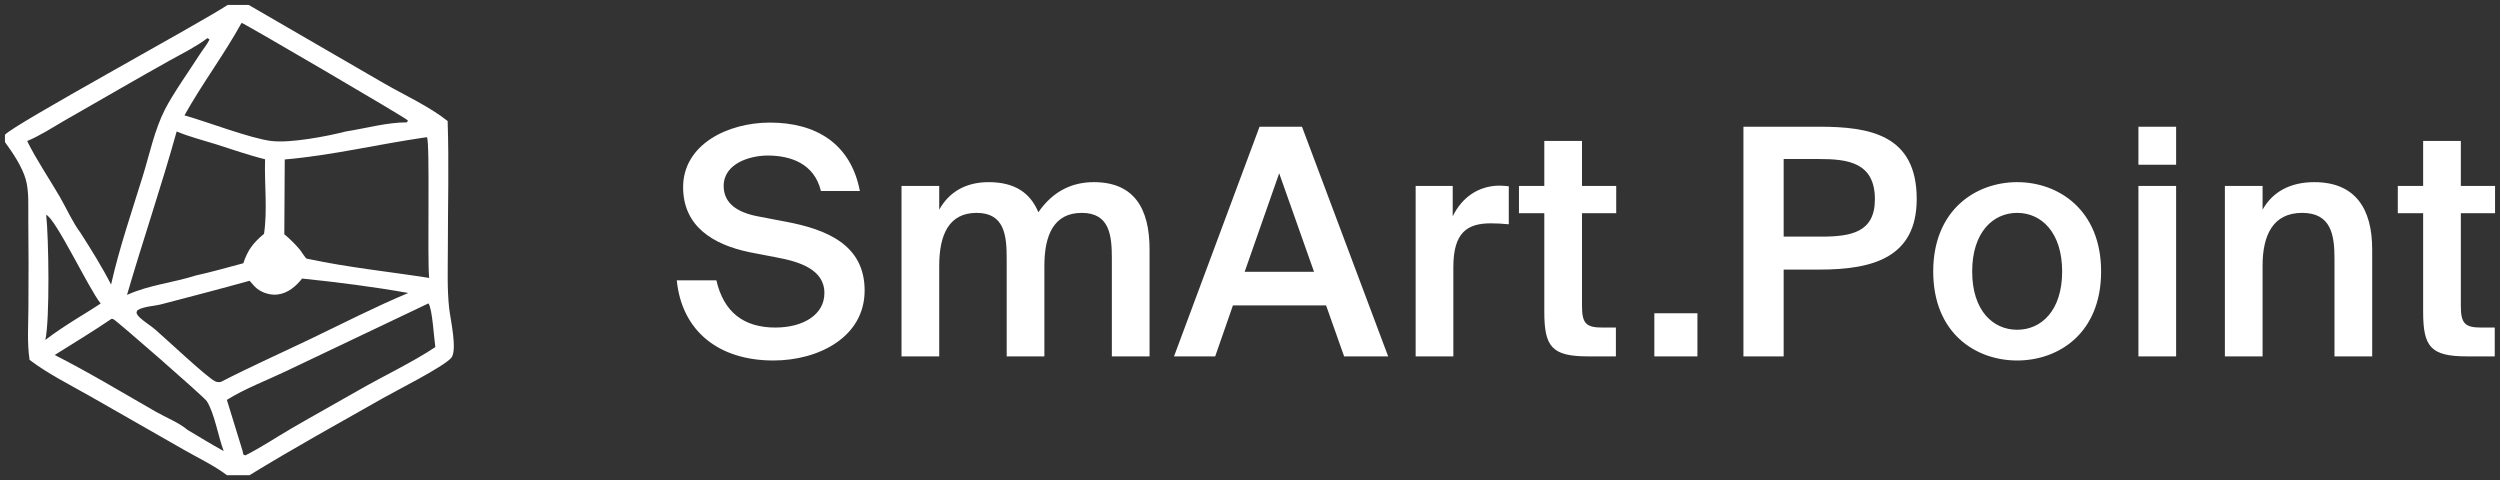
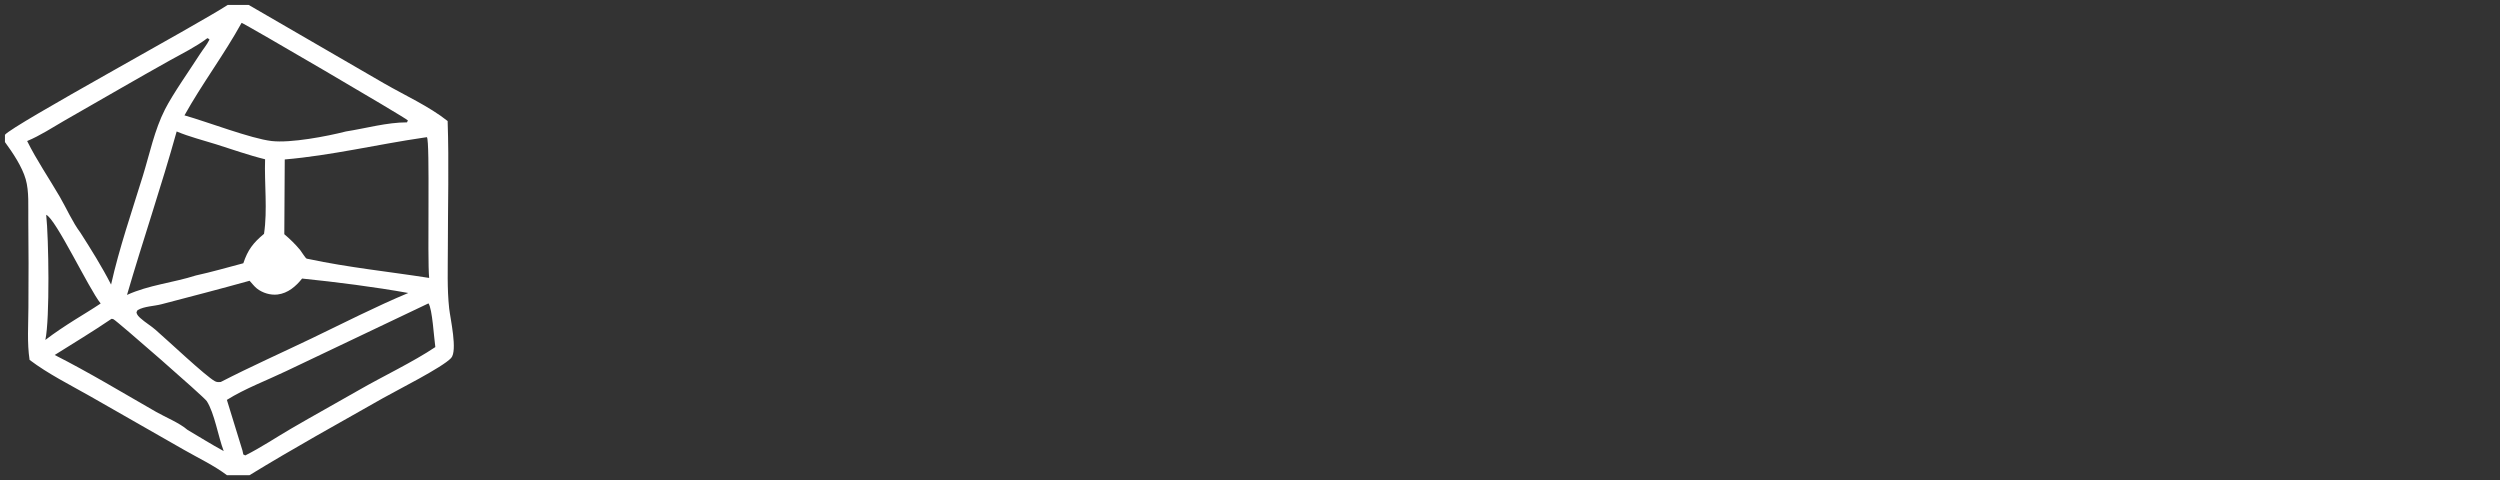
<svg xmlns="http://www.w3.org/2000/svg" viewBox="5618.141 5071.094 505.085 97">
  <rect x="5618.141" y="5071.094" width="505.085" height="97" fill="#333333" stroke="none" />
  <path fill="white" stroke="none" fill-opacity="1" stroke-width="1" stroke-opacity="1" font-size-adjust="none" id="tSvgf251ad4da4" title="Path 2" d="M 5619.141 5072.094 C 5634.141 5072.094 5649.141 5072.094 5664.142 5072.094 C 5665.558 5072.094 5666.974 5072.094 5668.391 5072.094 C 5677.506 5077.376 5686.622 5082.658 5695.738 5087.941 C 5699.887 5090.333 5704.847 5092.577 5708.579 5095.545 C 5708.87 5104.078 5708.621 5112.69 5708.622 5121.233 C 5708.622 5125.238 5708.452 5129.43 5708.888 5133.406 C 5709.11 5135.432 5710.624 5141.983 5709.276 5143.434 C 5707.512 5145.333 5698.307 5149.949 5695.467 5151.559 C 5686.477 5156.658 5677.369 5161.691 5668.559 5167.094 C 5667.034 5167.094 5665.509 5167.094 5663.984 5167.094 C 5649.036 5167.094 5634.088 5167.094 5619.141 5167.094 C 5619.141 5144.662 5619.141 5122.23 5619.141 5099.798 C 5619.141 5099.308 5619.141 5098.818 5619.141 5098.328C 5619.141 5089.583 5619.141 5080.838 5619.141 5072.094Z M 5619.141 5099.798 C 5619.141 5122.23 5619.141 5144.662 5619.141 5167.094 C 5634.088 5167.094 5649.036 5167.094 5663.984 5167.094 C 5661.415 5165.144 5658.142 5163.599 5655.331 5161.985 C 5649.015 5158.378 5642.698 5154.77 5636.382 5151.163 C 5632.282 5148.837 5627.88 5146.647 5624.118 5143.806 C 5623.592 5140.349 5623.868 5136.691 5623.881 5133.2 C 5623.927 5127.261 5623.919 5121.322 5623.858 5115.384 C 5623.819 5112.825 5624.043 5109.788 5623.337 5107.316C 5622.611 5104.771 5620.707 5101.93 5619.141 5099.798Z M 5703.786 5098.895 C 5694.428 5100.257 5685.088 5102.505 5675.669 5103.31 C 5675.64 5108.344 5675.61 5113.378 5675.581 5118.412 C 5676.761 5119.418 5677.79 5120.407 5678.778 5121.602 C 5679.072 5121.957 5679.761 5123.131 5680.073 5123.334 C 5680.134 5123.374 5680.375 5123.4 5680.455 5123.418 C 5688.488 5125.133 5696.732 5125.973 5704.845 5127.244 C 5704.44 5123.391 5705.049 5099.6 5704.394 5098.807C 5704.191 5098.836 5703.989 5098.866 5703.786 5098.895Z M 5660.027 5078.812 C 5657.695 5080.571 5655.009 5081.881 5652.461 5083.298 C 5649.147 5085.153 5645.843 5087.028 5642.55 5088.922 C 5638.749 5091.104 5634.948 5093.285 5631.146 5095.467 C 5628.709 5096.877 5626.228 5098.509 5623.626 5099.587 C 5625.524 5103.427 5628.054 5107.125 5630.214 5110.839 C 5631.543 5113.124 5632.8 5115.993 5634.37 5118.077 C 5636.541 5121.468 5638.75 5125.001 5640.581 5128.586 C 5642.237 5121.191 5644.778 5113.852 5647.009 5106.604 C 5648.379 5102.155 5649.35 5097.369 5651.467 5093.209 C 5653.094 5090.013 5656.456 5085.278 5658.509 5082.067 C 5659.151 5081.061 5659.944 5080.156 5660.467 5079.079C 5660.333 5078.97 5660.203 5078.837 5660.027 5078.812Z M 5619.141 5072.094 C 5619.141 5080.838 5619.141 5089.583 5619.141 5098.328 C 5620.675 5096.361 5658.148 5076.022 5664.142 5072.094C 5649.141 5072.094 5634.141 5072.094 5619.141 5072.094Z M 5653.834 5097.655 C 5650.748 5108.734 5647.016 5119.639 5643.8 5130.679 C 5648.181 5128.674 5653.126 5128.218 5657.703 5126.75 C 5660.926 5126.047 5664.111 5125.12 5667.301 5124.28 C 5668.197 5121.576 5669.302 5120.15 5671.481 5118.34 C 5672.209 5113.51 5671.533 5108.191 5671.698 5103.273 C 5668.366 5102.459 5665.07 5101.276 5661.796 5100.247C 5659.182 5099.425 5656.355 5098.722 5653.834 5097.655Z M 5679.175 5127.371 C 5677.917 5128.952 5676.31 5130.339 5674.222 5130.593 C 5672.791 5130.767 5671.178 5130.281 5670.049 5129.387 C 5669.491 5128.945 5669.051 5128.336 5668.566 5127.818 C 5662.655 5129.461 5656.679 5131.019 5650.742 5132.567 C 5649.22 5132.964 5647.306 5132.961 5645.943 5133.745 C 5645.859 5133.904 5645.679 5134.13 5645.73 5134.303 C 5645.865 5134.769 5646.179 5135.065 5646.529 5135.382 C 5647.46 5136.225 5648.566 5136.867 5649.524 5137.692 C 5651.866 5139.709 5659.762 5147.172 5661.576 5148.12 C 5661.986 5148.334 5662.273 5148.285 5662.723 5148.276 C 5668.775 5145.162 5675 5142.39 5681.134 5139.446 C 5687.571 5136.356 5694.041 5133.036 5700.628 5130.287C 5693.932 5129.073 5685.989 5128.067 5679.175 5127.371Z M 5666.95 5075.71 C 5663.418 5082.125 5658.961 5088.017 5655.41 5094.401 C 5660.012 5095.706 5668.873 5099.11 5673.02 5099.586 C 5676.887 5100.03 5684.16 5098.644 5688.027 5097.654 C 5692.043 5097.028 5696.322 5095.808 5700.369 5095.814 C 5700.428 5095.683 5700.487 5095.553 5700.546 5095.422C 5700.144 5094.902 5667.521 5075.831 5666.95 5075.71Z M 5704.707 5132.386 C 5695.117 5136.951 5685.527 5141.516 5675.937 5146.081 C 5672.082 5147.929 5667.584 5149.615 5663.978 5151.884 C 5665.029 5155.301 5666.08 5158.717 5667.132 5162.133 C 5667.188 5162.393 5667.244 5162.653 5667.3 5162.912 C 5667.434 5162.976 5667.568 5163.039 5667.702 5163.102 C 5670.864 5161.513 5673.847 5159.511 5676.903 5157.725 C 5681.45 5155.067 5686.093 5152.527 5690.663 5149.896 C 5695.496 5147.114 5701.587 5144.236 5706.093 5141.214C 5705.819 5139.419 5705.497 5133.485 5704.707 5132.386Z M 5640.671 5135.508 C 5636.927 5138.054 5633.026 5140.403 5629.193 5142.813 C 5636.157 5146.348 5642.888 5150.414 5649.664 5154.297 C 5651.583 5155.397 5654.37 5156.514 5655.998 5157.923 C 5658.433 5159.365 5660.851 5160.876 5663.337 5162.227 C 5662.23 5159.314 5661.466 5154.525 5659.908 5152.126 C 5659.352 5151.269 5641.738 5135.898 5641.062 5135.59C 5640.941 5135.535 5640.803 5135.517 5640.671 5135.508Z M 5627.474 5114.492 C 5627.984 5119.233 5628.223 5135.521 5627.304 5139.772 C 5629.226 5138.299 5631.216 5136.991 5633.263 5135.7 C 5634.998 5134.61 5636.778 5133.555 5638.476 5132.41C 5636.092 5129.459 5629.416 5115.282 5627.474 5114.492Z" />
-   <path fill="white" stroke="none" fill-opacity="1" stroke-width="1" stroke-opacity="1" font-size-adjust="none" id="tSvg14fc1bab9f7" title="Path 3" d="M 5775.162 5123.126 C 5773.284 5122.763 5771.407 5122.4 5769.53 5122.038 C 5762.17 5120.502 5756.154 5116.79 5756.154 5108.918 C 5756.154 5100.278 5765.178 5095.862 5773.69 5095.862 C 5782.906 5095.862 5790.01 5100.022 5791.866 5109.686 C 5789.242 5109.686 5786.618 5109.686 5783.994 5109.686 C 5782.65 5104.118 5777.85 5102.518 5773.242 5102.518 C 5769.658 5102.518 5764.346 5104.118 5764.346 5108.662 C 5764.346 5112.246 5767.226 5114.038 5771.258 5114.806 C 5773.156 5115.168 5775.055 5115.531 5776.954 5115.894 C 5785.082 5117.43 5792.826 5120.502 5792.826 5129.782 C 5792.826 5139.19 5783.546 5143.926 5774.394 5143.926 C 5763.322 5143.926 5755.898 5137.974 5754.874 5127.734 C 5757.54 5127.734 5760.207 5127.734 5762.874 5127.734 C 5764.346 5134.134 5768.378 5137.27 5774.778 5137.27 C 5780.282 5137.27 5784.698 5134.774 5784.698 5130.294C 5784.698 5125.494 5779.578 5123.958 5775.162 5123.126Z M 5807.894 5124.79 C 5807.894 5130.891 5807.894 5136.992 5807.894 5143.094 C 5805.355 5143.094 5802.816 5143.094 5800.278 5143.094 C 5800.278 5131.616 5800.278 5120.139 5800.278 5108.662 C 5802.816 5108.662 5805.355 5108.662 5807.894 5108.662 C 5807.894 5110.262 5807.894 5111.862 5807.894 5113.462 C 5809.878 5109.878 5813.27 5107.894 5817.878 5107.894 C 5823.254 5107.894 5826.326 5110.134 5827.926 5113.974 C 5830.934 5109.622 5834.838 5107.894 5839.126 5107.894 C 5847.318 5107.894 5850.39 5113.27 5850.39 5121.462 C 5850.39 5128.672 5850.39 5135.883 5850.39 5143.094 C 5847.851 5143.094 5845.312 5143.094 5842.774 5143.094 C 5842.774 5136.502 5842.774 5129.91 5842.774 5123.318 C 5842.774 5118.646 5842.326 5114.102 5836.694 5114.102 C 5831.062 5114.102 5829.142 5118.582 5829.142 5124.79 C 5829.142 5130.891 5829.142 5136.992 5829.142 5143.094 C 5826.603 5143.094 5824.064 5143.094 5821.526 5143.094 C 5821.526 5136.502 5821.526 5129.91 5821.526 5123.318 C 5821.526 5118.646 5821.078 5114.102 5815.446 5114.102C 5809.814 5114.102 5807.894 5118.582 5807.894 5124.79Z M 5855.332 5143.094 C 5861.092 5127.627 5866.852 5112.16 5872.612 5096.694 C 5875.47 5096.694 5878.329 5096.694 5881.188 5096.694 C 5886.99 5112.16 5892.793 5127.627 5898.596 5143.094 C 5895.63 5143.094 5892.665 5143.094 5889.7 5143.094 C 5888.484 5139.659 5887.268 5136.224 5886.052 5132.79 C 5879.78 5132.79 5873.508 5132.79 5867.236 5132.79 C 5866.041 5136.224 5864.846 5139.659 5863.652 5143.094C 5860.878 5143.094 5858.105 5143.094 5855.332 5143.094Z M 5876.58 5106.102 C 5874.254 5112.736 5871.929 5119.371 5869.604 5126.006 C 5874.276 5126.006 5878.948 5126.006 5883.62 5126.006C 5881.273 5119.371 5878.926 5112.736 5876.58 5106.102Z M 5922.966 5108.726 C 5922.966 5111.286 5922.966 5113.846 5922.966 5116.406 C 5921.686 5116.278 5920.47 5116.214 5919.318 5116.214 C 5914.518 5116.214 5911.766 5118.134 5911.766 5125.046 C 5911.766 5131.062 5911.766 5137.078 5911.766 5143.094 C 5909.227 5143.094 5906.688 5143.094 5904.15 5143.094 C 5904.15 5131.616 5904.15 5120.139 5904.15 5108.662 C 5906.646 5108.662 5909.142 5108.662 5911.638 5108.662 C 5911.638 5110.71 5911.638 5112.758 5911.638 5114.806 C 5913.494 5110.966 5916.822 5108.662 5920.982 5108.598C 5921.558 5108.598 5922.39 5108.662 5922.966 5108.726Z M 5930.143 5108.662 C 5930.143 5105.632 5930.143 5102.603 5930.143 5099.574 C 5932.681 5099.574 5935.22 5099.574 5937.759 5099.574 C 5937.759 5102.603 5937.759 5105.632 5937.759 5108.662 C 5940.063 5108.662 5942.367 5108.662 5944.671 5108.662 C 5944.671 5110.496 5944.671 5112.331 5944.671 5114.166 C 5942.367 5114.166 5940.063 5114.166 5937.759 5114.166 C 5937.759 5120.416 5937.759 5126.667 5937.759 5132.918 C 5937.759 5136.438 5938.591 5137.27 5941.855 5137.27 C 5942.772 5137.27 5943.689 5137.27 5944.607 5137.27 C 5944.607 5139.211 5944.607 5141.152 5944.607 5143.094 C 5942.729 5143.094 5940.852 5143.094 5938.975 5143.094 C 5931.615 5143.094 5930.143 5141.11 5930.143 5134.07 C 5930.143 5127.435 5930.143 5120.8 5930.143 5114.166 C 5928.436 5114.166 5926.729 5114.166 5925.023 5114.166 C 5925.023 5112.331 5925.023 5110.496 5925.023 5108.662C 5926.729 5108.662 5928.436 5108.662 5930.143 5108.662Z M 5961.079 5143.094 C 5958.177 5143.094 5955.276 5143.094 5952.375 5143.094 C 5952.375 5140.192 5952.375 5137.291 5952.375 5134.39 C 5955.276 5134.39 5958.177 5134.39 5961.079 5134.39C 5961.079 5137.291 5961.079 5140.192 5961.079 5143.094Z M 5970.374 5096.694 C 5975.472 5096.694 5980.571 5096.694 5985.67 5096.694 C 5995.846 5096.694 6005.382 5098.294 6005.382 5111.286 C 6005.382 5122.998 5996.742 5125.558 5985.798 5125.558 C 5983.366 5125.558 5980.934 5125.558 5978.502 5125.558 C 5978.502 5131.403 5978.502 5137.248 5978.502 5143.094 C 5975.792 5143.094 5973.083 5143.094 5970.374 5143.094C 5970.374 5127.627 5970.374 5112.16 5970.374 5096.694Z M 5985.67 5103.222 C 5983.28 5103.222 5980.891 5103.222 5978.502 5103.222 C 5978.502 5108.448 5978.502 5113.675 5978.502 5118.902 C 5981.019 5118.902 5983.536 5118.902 5986.054 5118.902 C 5992.198 5118.902 5996.934 5118.006 5996.934 5111.35C 5996.934 5103.862 5991.366 5103.222 5985.67 5103.222Z M 6016.588 5125.942 C 6016.588 5133.878 6020.812 5137.718 6025.676 5137.718 C 6030.54 5137.718 6034.764 5133.878 6034.764 5125.942 C 6034.764 5118.006 6030.54 5114.102 6025.676 5114.102C 6020.812 5114.102 6016.588 5118.006 6016.588 5125.942Z M 6025.676 5107.894 C 6034.06 5107.894 6042.636 5113.526 6042.636 5125.942 C 6042.636 5138.422 6034.06 5143.926 6025.676 5143.926 C 6017.292 5143.926 6008.716 5138.422 6008.716 5125.942C 6008.716 5113.526 6017.292 5107.894 6025.676 5107.894Z M 6050.175 5096.694 C 6052.713 5096.694 6055.252 5096.694 6057.791 5096.694 C 6057.791 5099.254 6057.791 5101.814 6057.791 5104.374 C 6055.252 5104.374 6052.713 5104.374 6050.175 5104.374C 6050.175 5101.814 6050.175 5099.254 6050.175 5096.694Z M 6050.175 5108.662 C 6052.713 5108.662 6055.252 5108.662 6057.791 5108.662 C 6057.791 5120.139 6057.791 5131.616 6057.791 5143.094 C 6055.252 5143.094 6052.713 5143.094 6050.175 5143.094C 6050.175 5131.616 6050.175 5120.139 6050.175 5108.662Z M 6075.259 5108.662 C 6075.259 5110.262 6075.259 5111.862 6075.259 5113.462 C 6077.243 5109.878 6080.827 5107.894 6085.691 5107.894 C 6094.011 5107.894 6097.403 5113.27 6097.403 5121.462 C 6097.403 5128.672 6097.403 5135.883 6097.403 5143.094 C 6094.864 5143.094 6092.325 5143.094 6089.787 5143.094 C 6089.787 5136.502 6089.787 5129.91 6089.787 5123.318 C 6089.787 5118.646 6089.147 5114.102 6083.259 5114.102 C 6077.371 5114.102 6075.259 5118.582 6075.259 5124.79 C 6075.259 5130.891 6075.259 5136.992 6075.259 5143.094 C 6072.72 5143.094 6070.181 5143.094 6067.643 5143.094 C 6067.643 5131.616 6067.643 5120.139 6067.643 5108.662C 6070.181 5108.662 6072.72 5108.662 6075.259 5108.662Z M 6107.698 5108.662 C 6107.698 5105.632 6107.698 5102.603 6107.698 5099.574 C 6110.236 5099.574 6112.775 5099.574 6115.314 5099.574 C 6115.314 5102.603 6115.314 5105.632 6115.314 5108.662 C 6117.618 5108.662 6119.922 5108.662 6122.226 5108.662 C 6122.226 5110.496 6122.226 5112.331 6122.226 5114.166 C 6119.922 5114.166 6117.618 5114.166 6115.314 5114.166 C 6115.314 5120.416 6115.314 5126.667 6115.314 5132.918 C 6115.314 5136.438 6116.146 5137.27 6119.41 5137.27 C 6120.327 5137.27 6121.244 5137.27 6122.162 5137.27 C 6122.162 5139.211 6122.162 5141.152 6122.162 5143.094 C 6120.284 5143.094 6118.407 5143.094 6116.53 5143.094 C 6109.17 5143.094 6107.698 5141.11 6107.698 5134.07 C 6107.698 5127.435 6107.698 5120.8 6107.698 5114.166 C 6105.991 5114.166 6104.284 5114.166 6102.578 5114.166 C 6102.578 5112.331 6102.578 5110.496 6102.578 5108.662C 6104.284 5108.662 6105.991 5108.662 6107.698 5108.662Z" />
  <defs />
</svg>